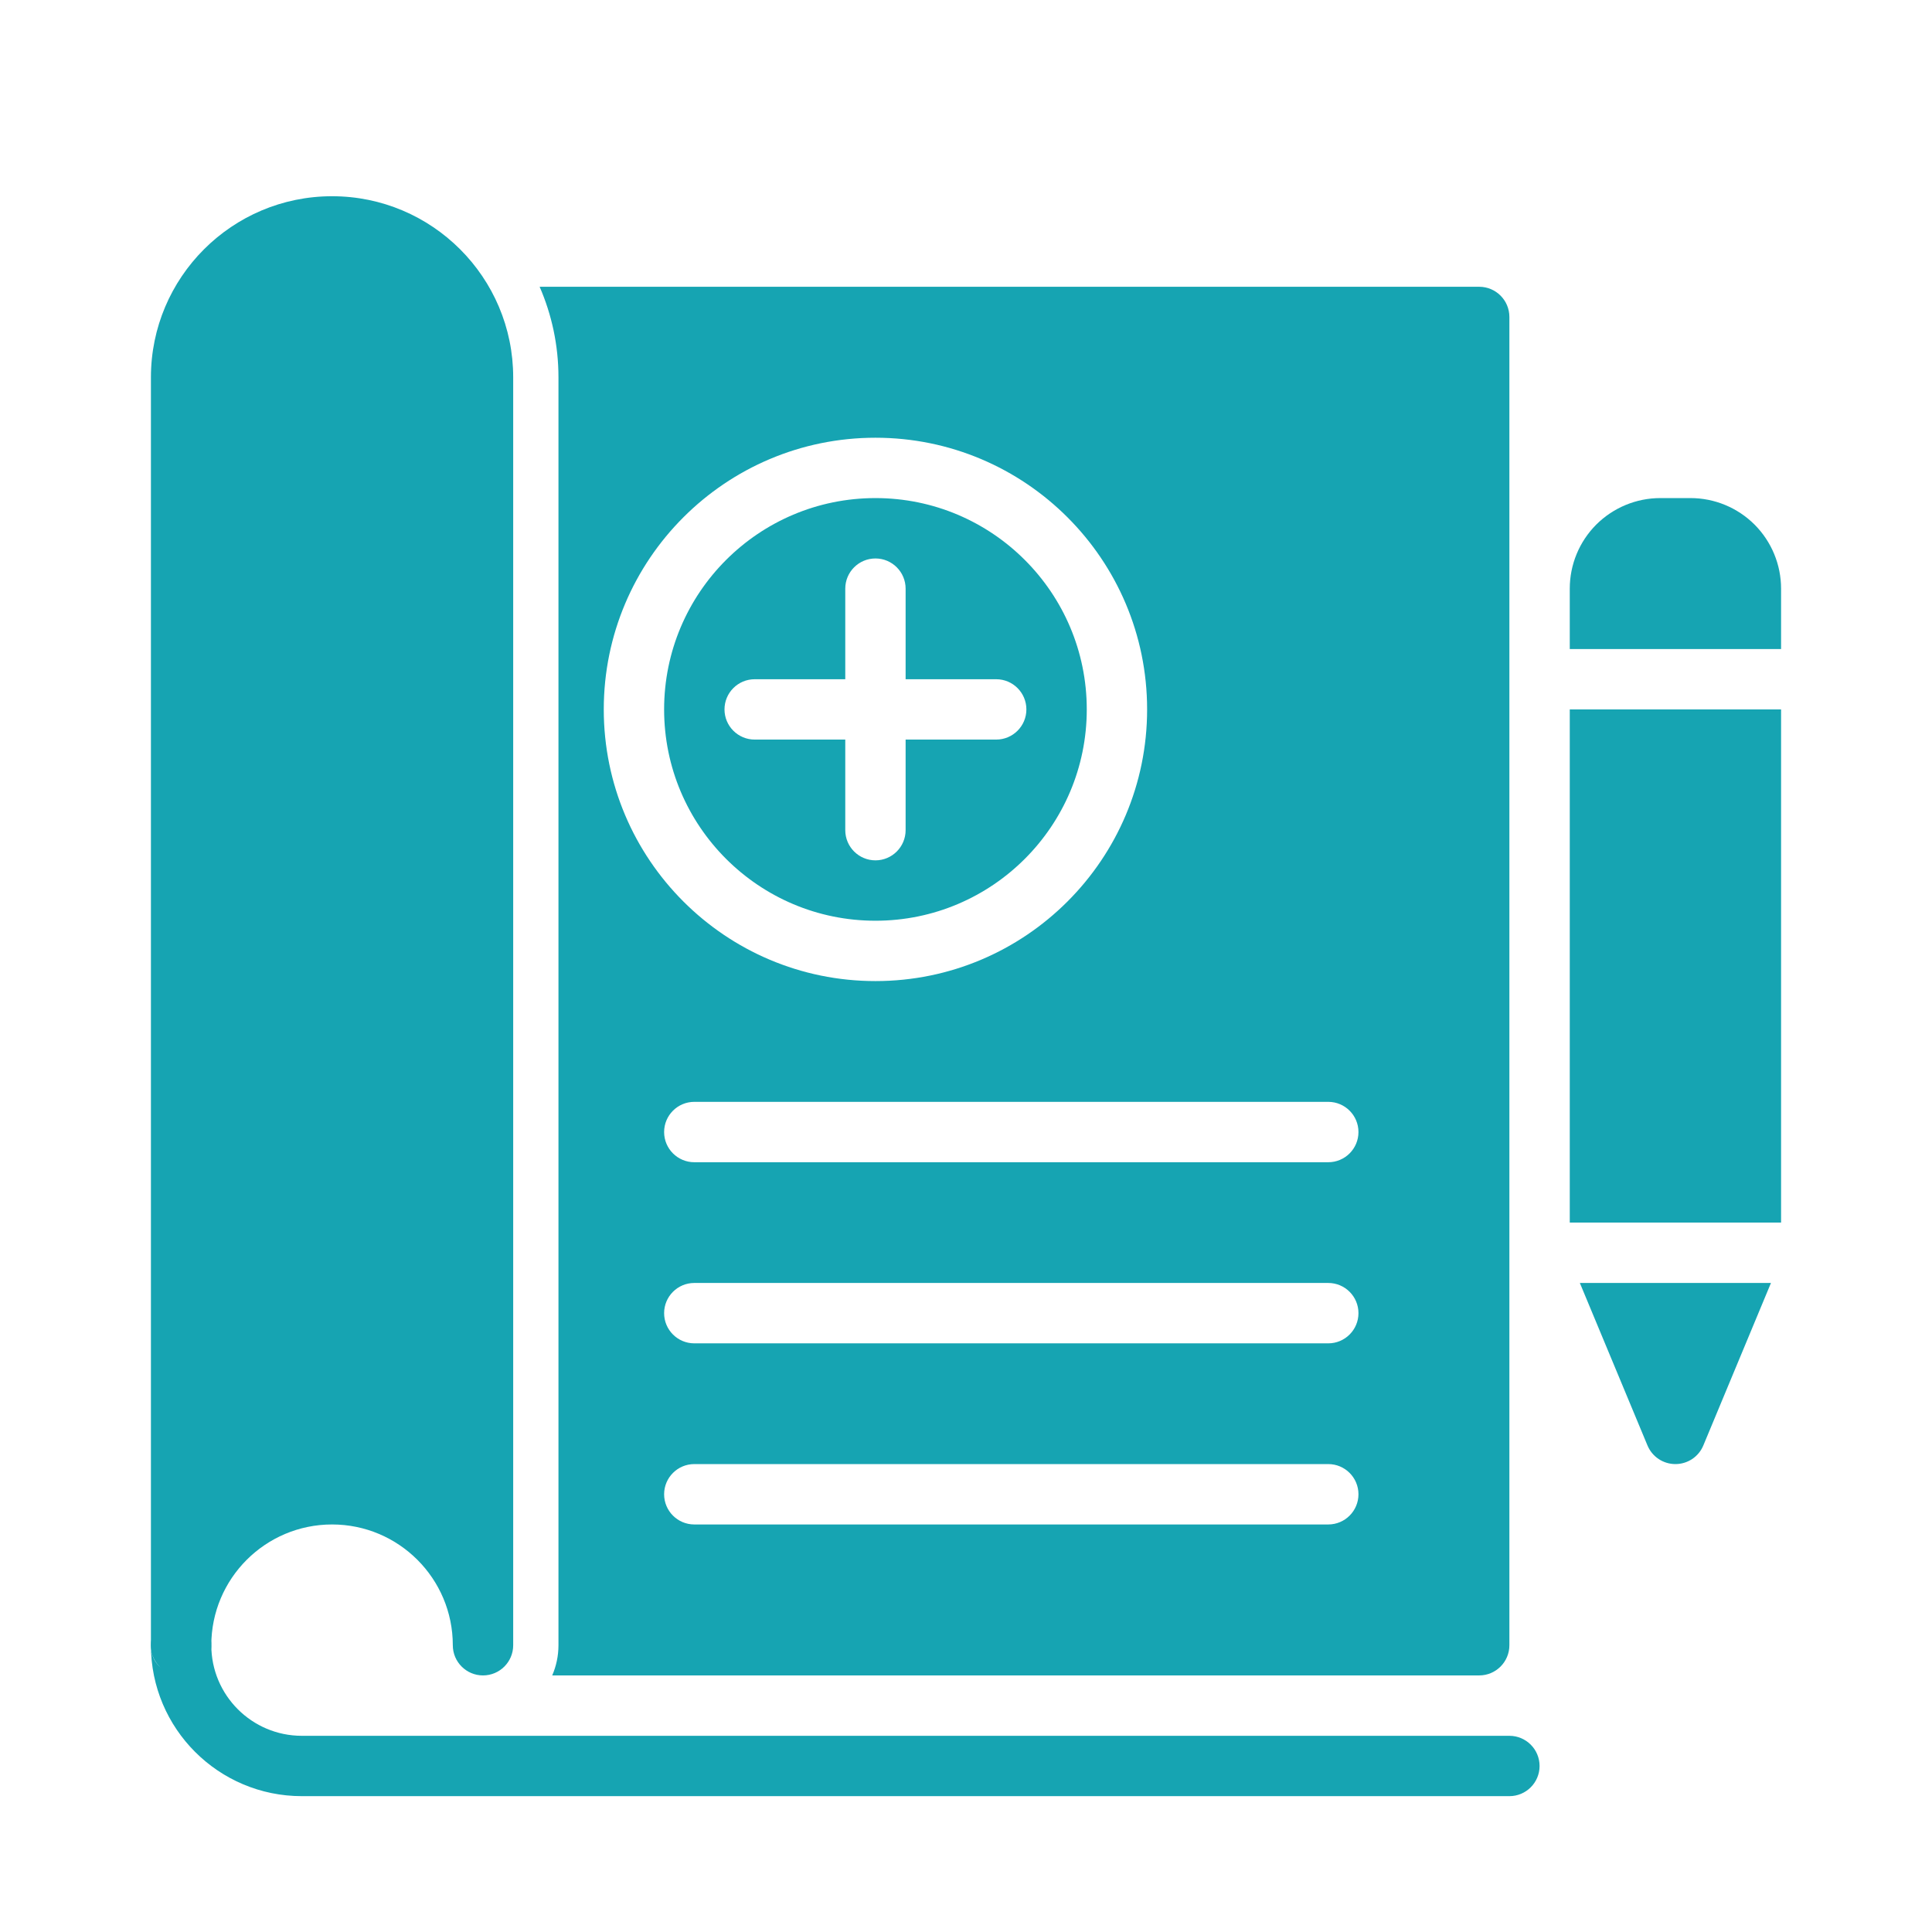
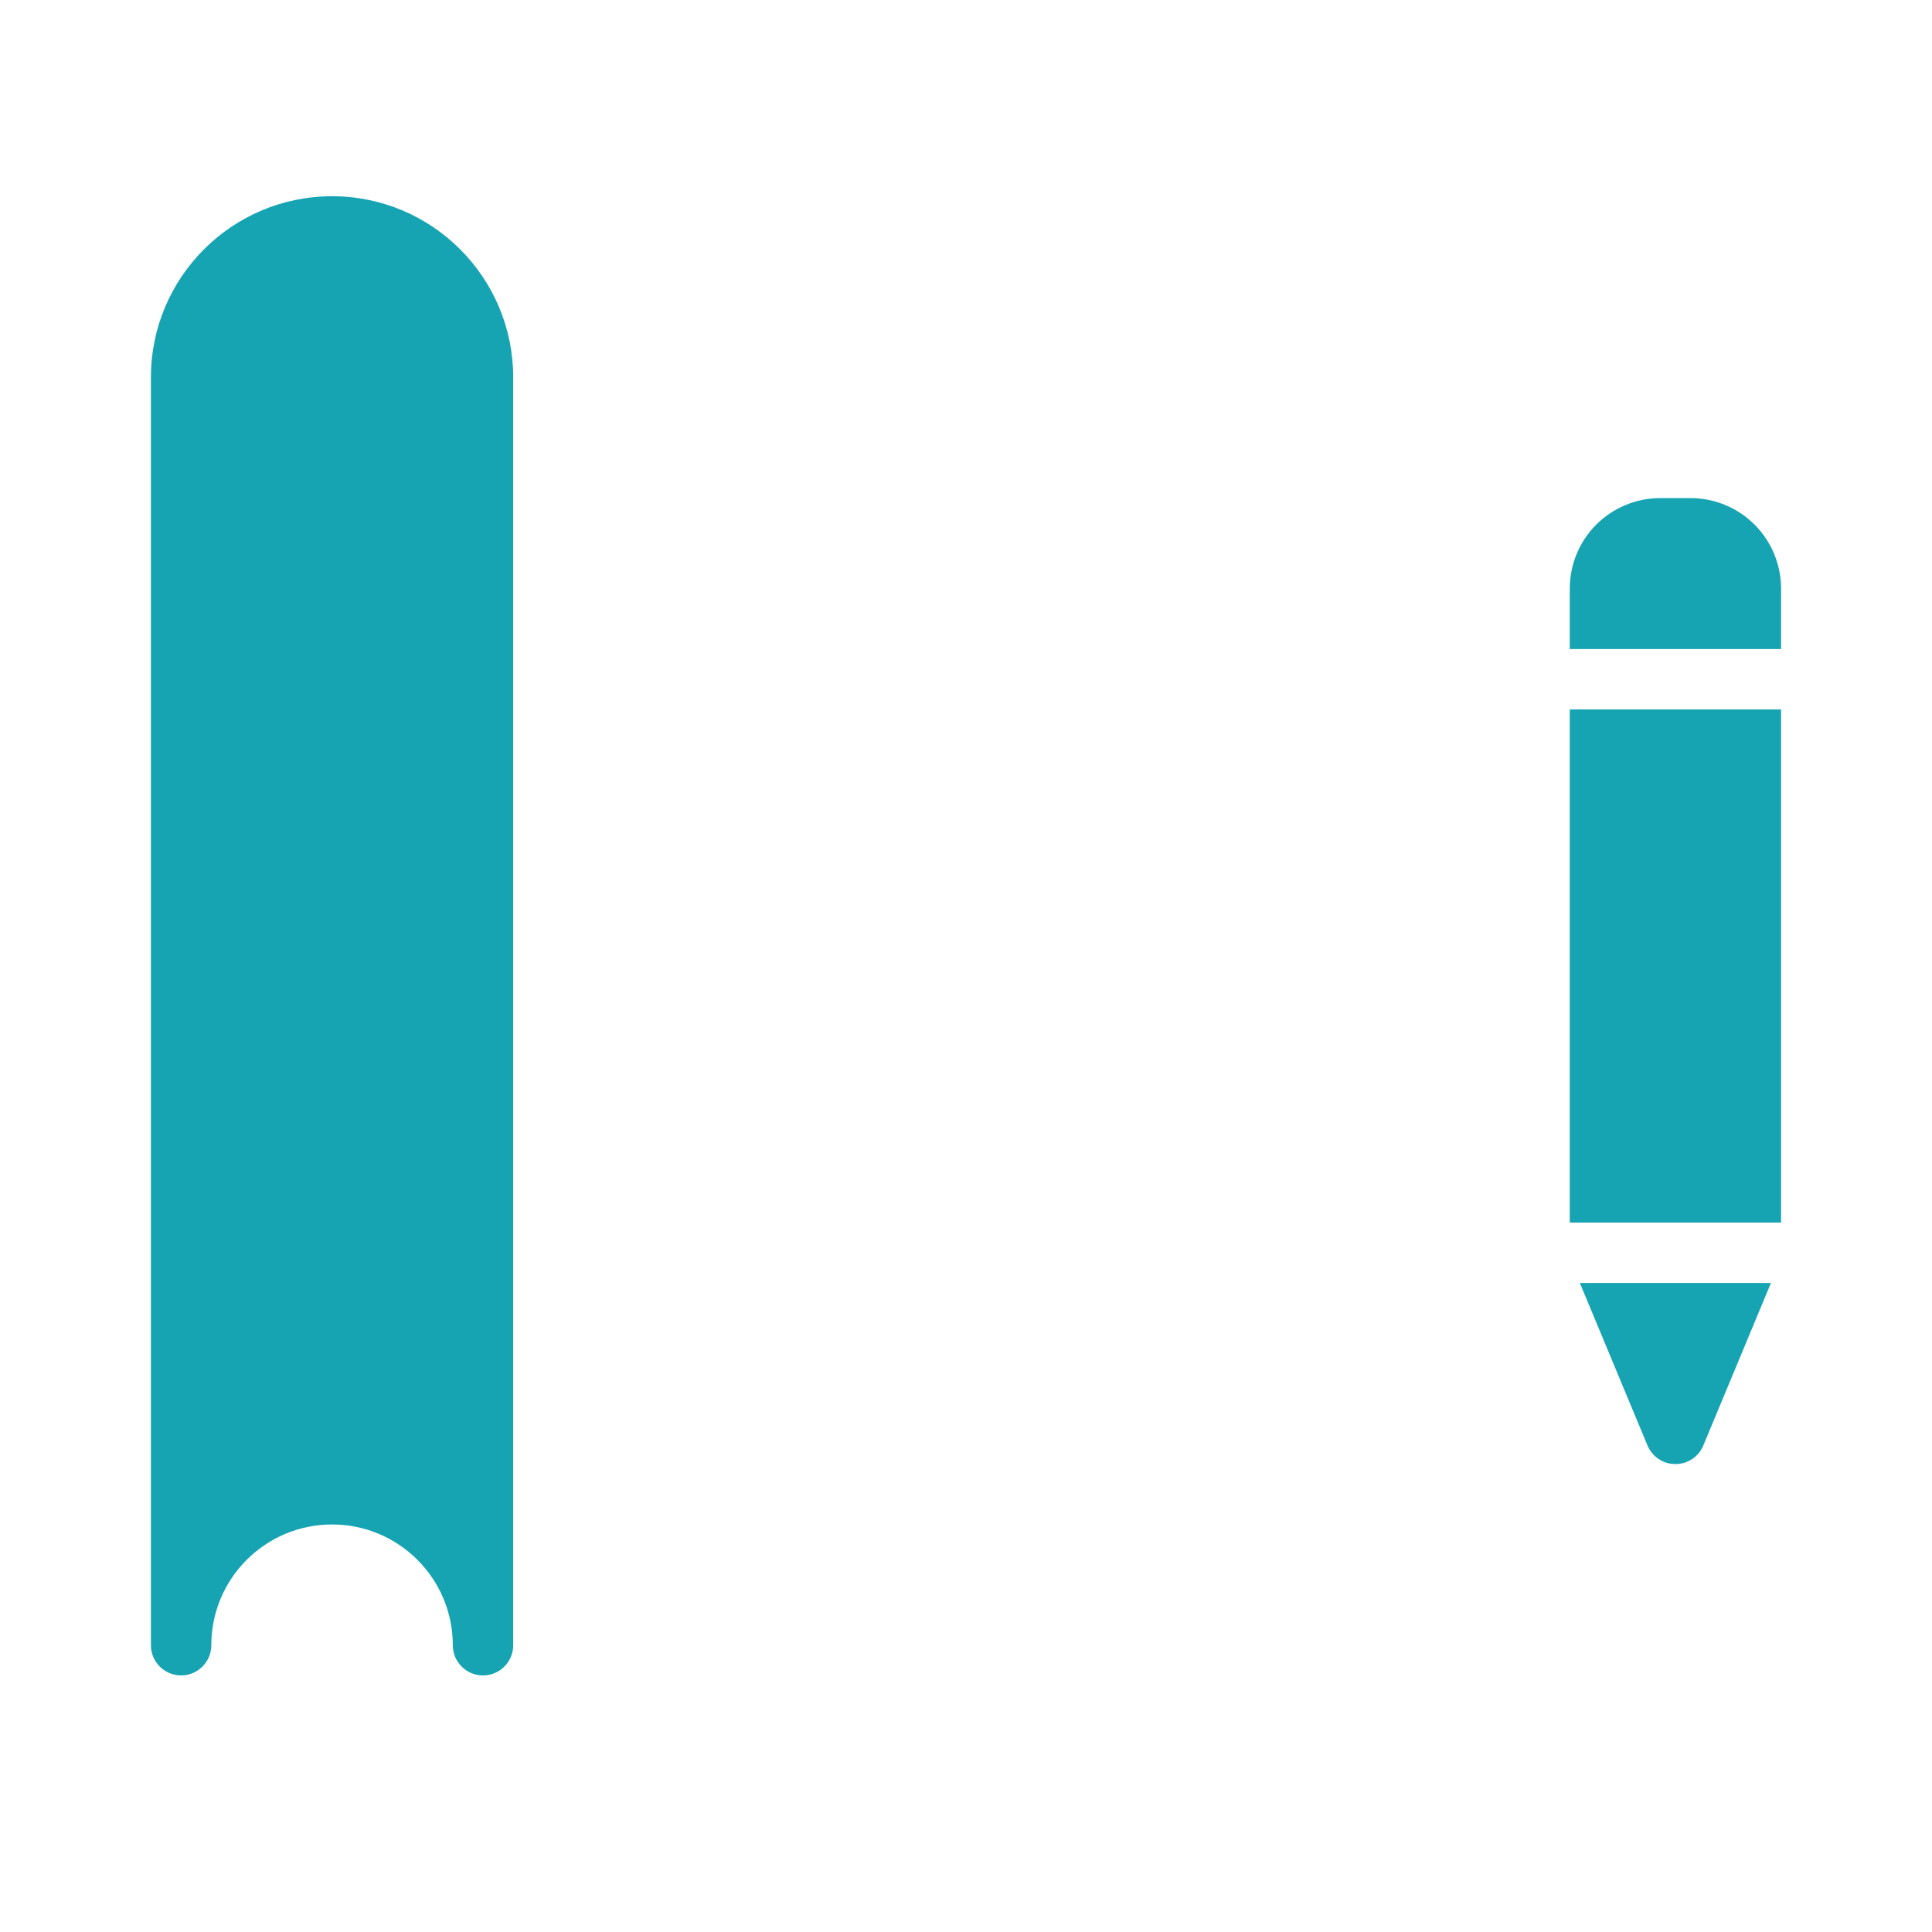
<svg xmlns="http://www.w3.org/2000/svg" width="51" height="51" viewBox="0 0 51 51" fill="none">
  <path fill-rule="evenodd" clip-rule="evenodd" d="M5.577 43.471L5.578 43.43C5.578 41.67 7.006 40.242 8.766 40.242C10.525 40.242 11.953 41.67 11.953 43.43C11.953 43.87 12.31 44.227 12.75 44.227C13.19 44.227 13.547 43.87 13.547 43.43V9.961C13.547 7.322 11.405 5.18 8.766 5.18C6.126 5.18 3.984 7.322 3.984 9.961V43.43C3.984 43.87 4.341 44.227 4.781 44.227C5.207 44.227 5.556 43.892 5.577 43.471Z" fill="#16A4B2" />
-   <path fill-rule="evenodd" clip-rule="evenodd" d="M3.984 43.43C3.984 45.631 5.768 47.414 7.969 47.414H39.844C40.284 47.414 40.641 47.057 40.641 46.618C40.641 46.178 40.284 45.821 39.844 45.821C39.844 45.821 16.612 45.821 7.969 45.821C6.649 45.821 5.578 44.75 5.578 43.43C5.578 42.679 4.781 44.227 4.781 44.227C4.341 42.633 3.984 42.99 3.984 43.43ZM3.986 43.48C3.999 43.738 4.109 43.907 4.243 44.017C4.096 43.883 3.999 43.691 3.986 43.48Z" fill="#16A4B2" />
  <path fill-rule="evenodd" clip-rule="evenodd" d="M46.749 33.867H41.704L43.49 38.158C43.615 38.456 43.905 38.648 44.227 38.648C44.548 38.648 44.839 38.456 44.963 38.158L46.749 33.867ZM47.016 32.273H41.438V18.727H47.016V32.273ZM41.438 17.133H47.016V15.539C47.016 14.905 46.764 14.297 46.316 13.848C45.867 13.4 45.259 13.148 44.625 13.148C44.362 13.148 44.091 13.148 43.828 13.148C43.194 13.148 42.587 13.4 42.137 13.848C41.689 14.297 41.438 14.905 41.438 15.539V17.133Z" fill="#16A4B2" />
-   <path fill-rule="evenodd" clip-rule="evenodd" d="M14.245 7.57C14.564 8.303 14.742 9.111 14.742 9.961V43.43C14.742 43.713 14.683 43.983 14.577 44.227H39.047C39.487 44.227 39.844 43.87 39.844 43.43V8.367C39.844 7.927 39.487 7.57 39.047 7.57H14.245ZM18.328 40.242H35.063C35.503 40.242 35.86 39.885 35.86 39.445C35.86 39.005 35.503 38.648 35.063 38.648H18.328C17.888 38.648 17.531 39.005 17.531 39.445C17.531 39.885 17.888 40.242 18.328 40.242ZM18.328 35.461H35.063C35.503 35.461 35.86 35.104 35.86 34.664C35.86 34.224 35.503 33.867 35.063 33.867H18.328C17.888 33.867 17.531 34.224 17.531 34.664C17.531 35.104 17.888 35.461 18.328 35.461ZM18.328 30.68H35.063C35.503 30.68 35.86 30.323 35.86 29.883C35.86 29.443 35.503 29.086 35.063 29.086H18.328C17.888 29.086 17.531 29.443 17.531 29.883C17.531 30.323 17.888 30.68 18.328 30.68ZM23.11 11.555C19.151 11.555 15.938 14.768 15.938 18.727C15.938 22.685 19.151 25.898 23.11 25.898C27.068 25.898 30.281 22.685 30.281 18.727C30.281 14.768 27.068 11.555 23.11 11.555ZM23.11 13.148C26.189 13.148 28.688 15.647 28.688 18.727C28.688 21.806 26.189 24.305 23.11 24.305C20.03 24.305 17.531 21.806 17.531 18.727C17.531 15.647 20.03 13.148 23.11 13.148ZM23.906 17.93V15.539C23.906 15.099 23.549 14.742 23.11 14.742C22.67 14.742 22.313 15.099 22.313 15.539V17.93H19.922C19.482 17.93 19.125 18.287 19.125 18.727C19.125 19.166 19.482 19.523 19.922 19.523H22.313V21.914C22.313 22.354 22.67 22.711 23.11 22.711C23.549 22.711 23.906 22.354 23.906 21.914V19.523H26.297C26.737 19.523 27.094 19.166 27.094 18.727C27.094 18.287 26.737 17.93 26.297 17.93H23.906Z" fill="#16A4B2" />
</svg>